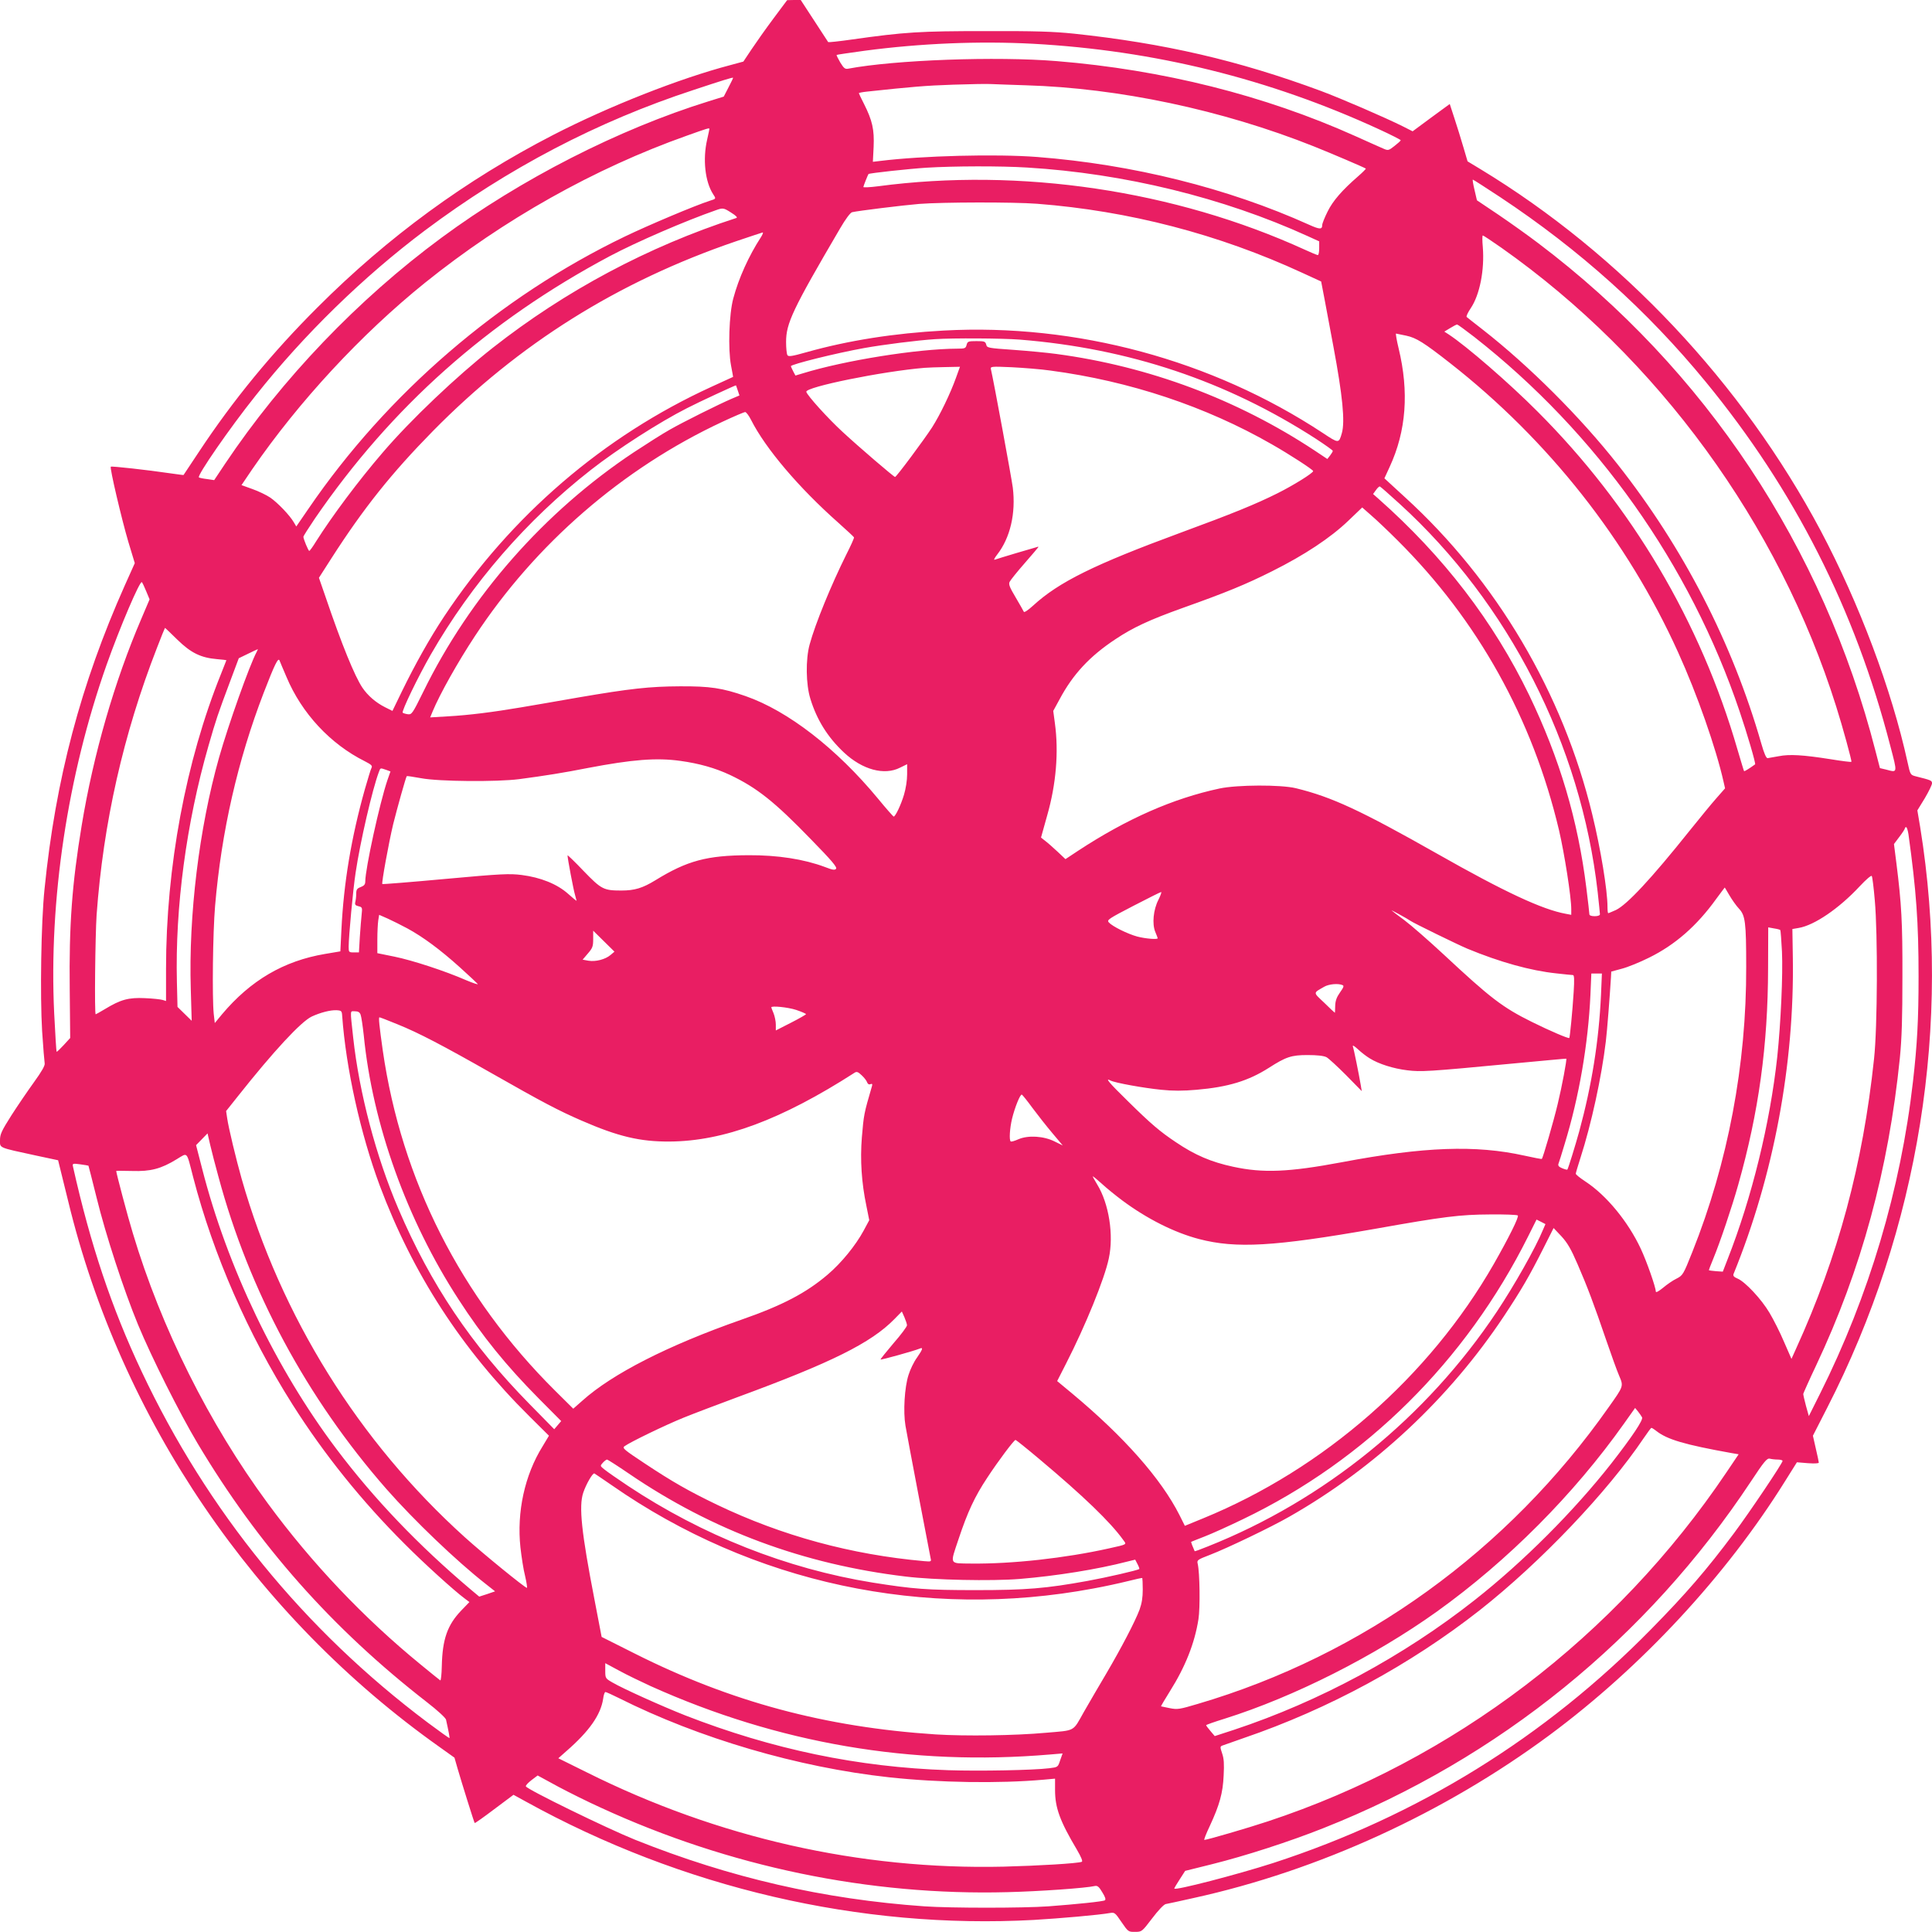
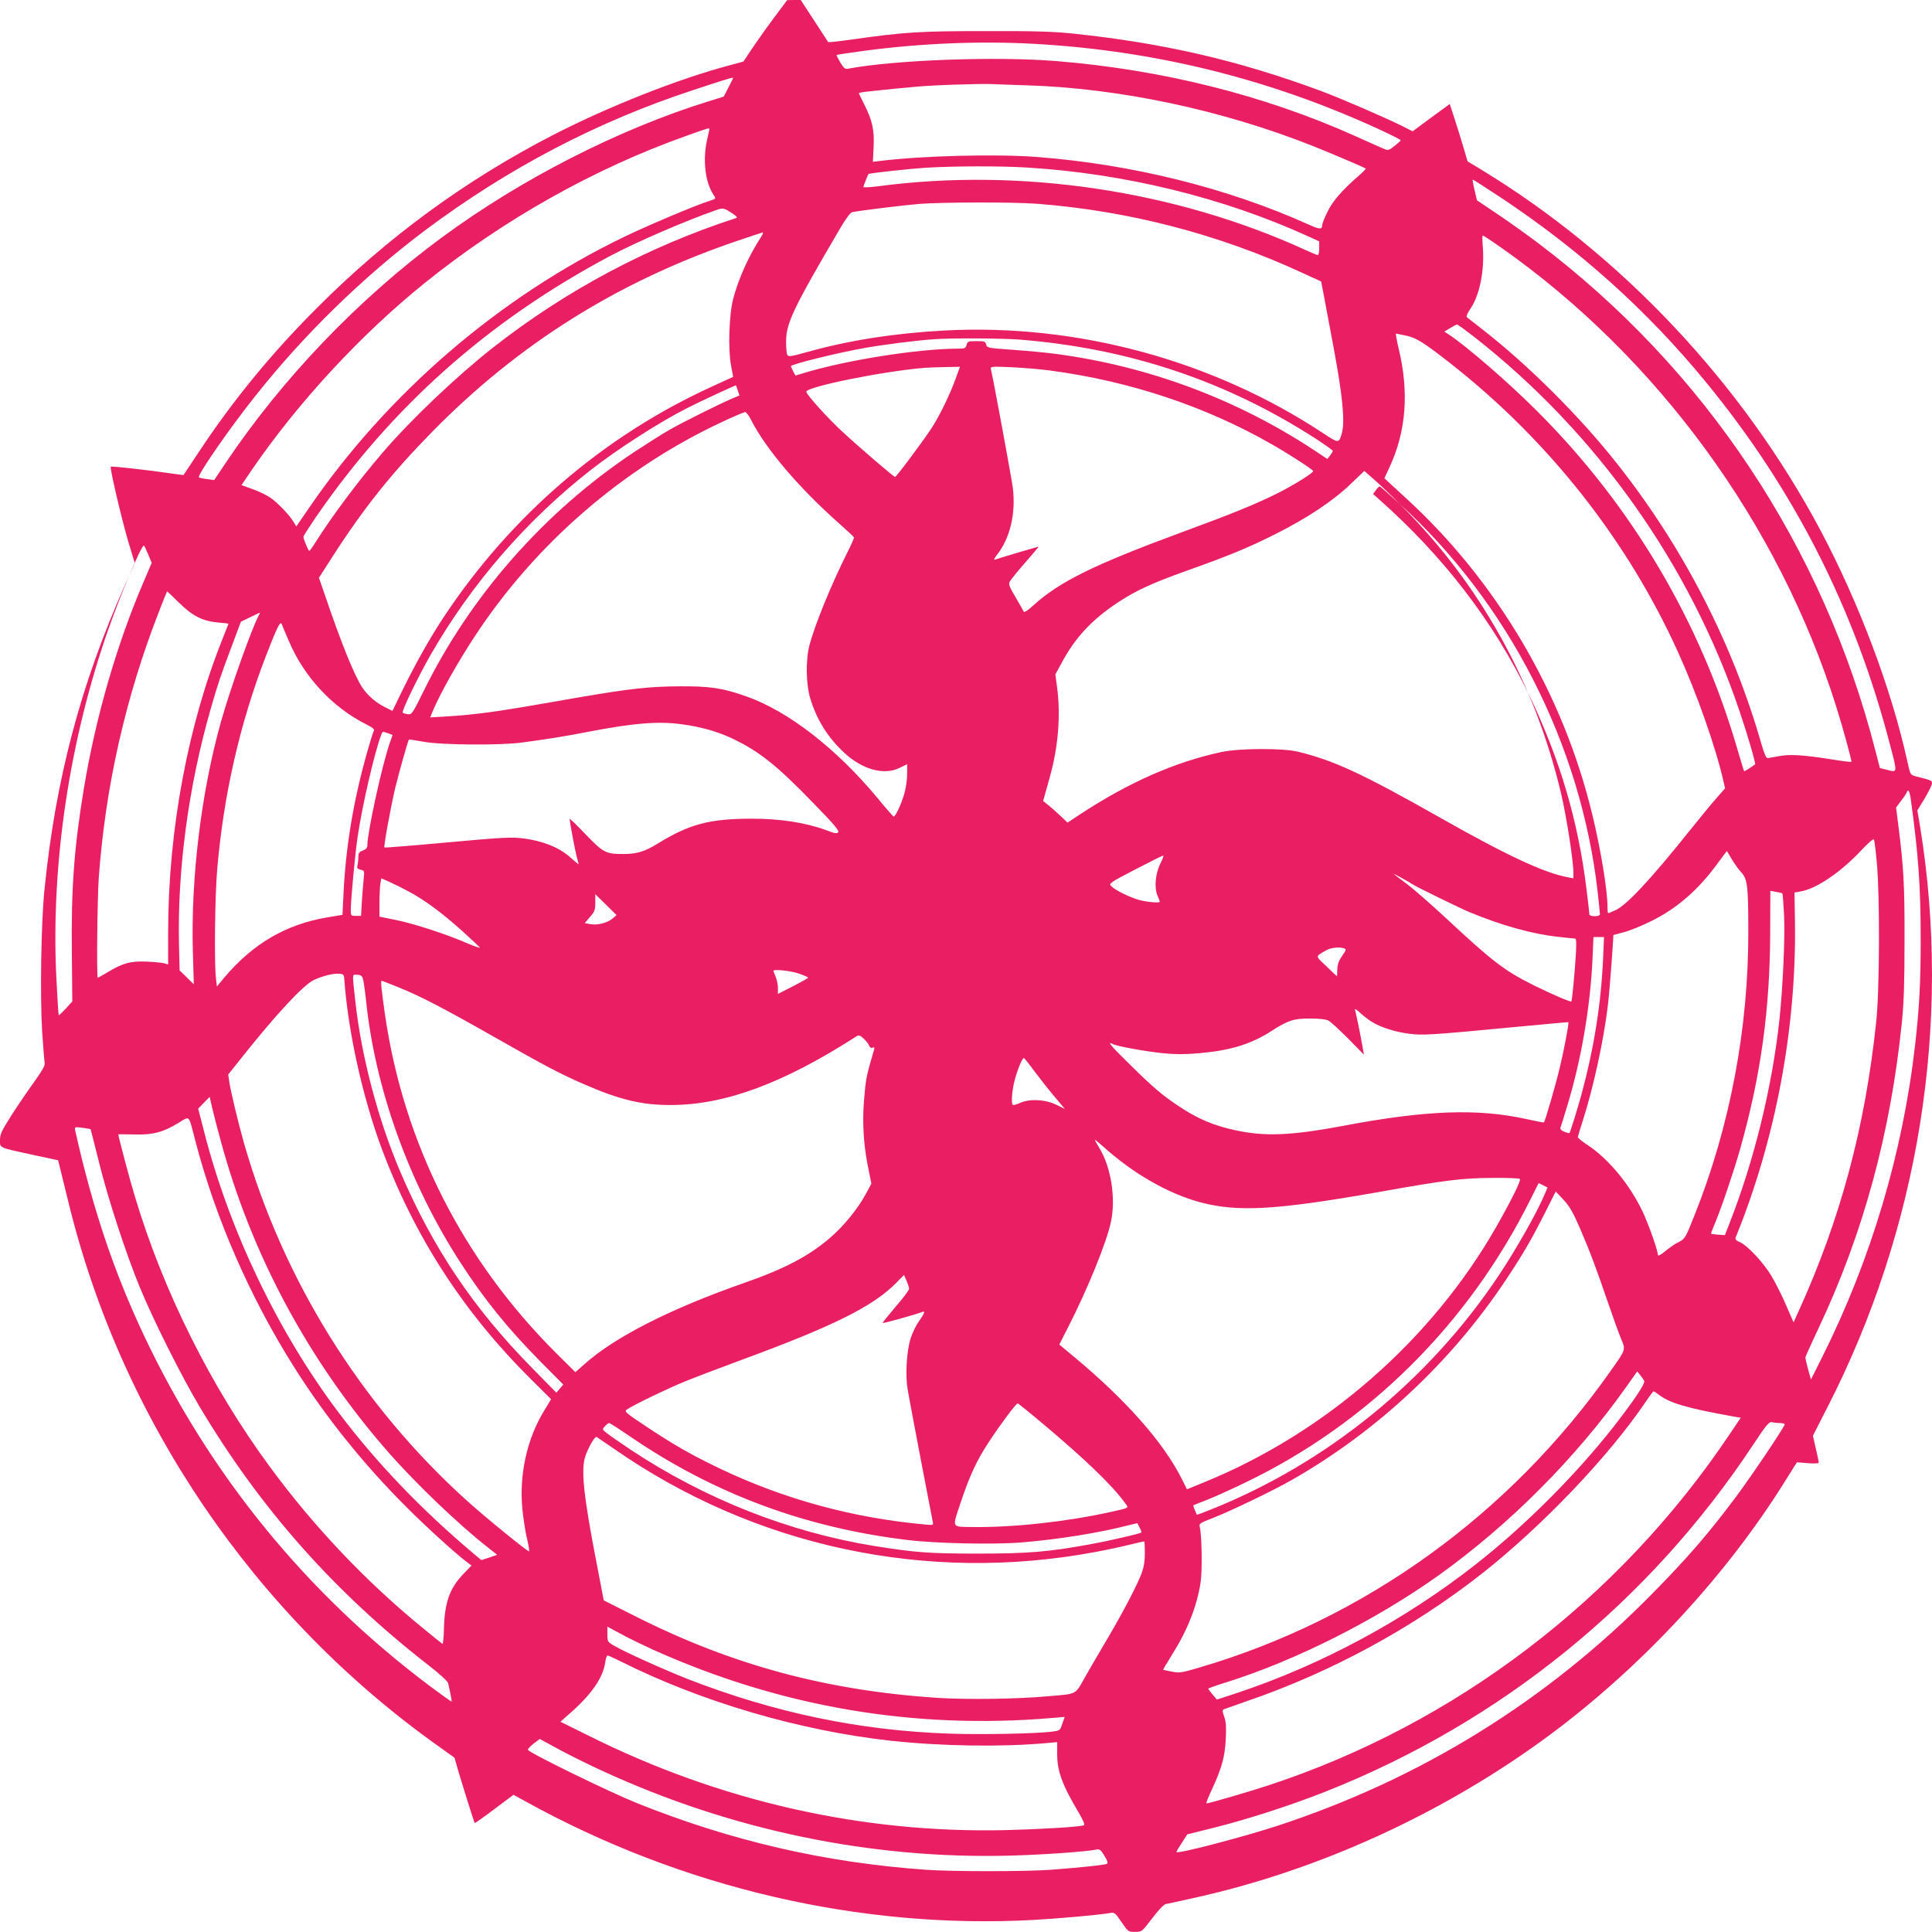
<svg xmlns="http://www.w3.org/2000/svg" version="1.0" width="1280pt" height="1280pt" viewBox="0 0 1280 1280" preserveAspectRatio="xMidYMid meet">
  <g transform="translate(0,1280) scale(0.1,-0.1)" fill="#e91e63" stroke="none">
-     <path d="M5124 12677 c-50 -67 -115 -159 -145 -204 l-54 -81 -85 -23 c-339 -89 -806 -273 -1175 -463 -580 -299 -1095 -676 -1560 -1141 -303 -302 -560 -615 -788 -960 -54 -82 -100 -151 -101 -152 -1 -1 -43 5 -94 12 -142 21 -383 48 -388 43 -8 -8 72 -348 116 -497 l43 -142 -66 -147 c-292 -655 -459 -1285 -532 -2012 -23 -221 -30 -705 -16 -941 7 -107 15 -203 17 -214 3 -14 -19 -53 -71 -125 -42 -58 -110 -158 -151 -222 -64 -101 -74 -123 -74 -162 0 -53 -14 -47 235 -101 l150 -32 12 -49 c7 -27 31 -125 54 -219 350 -1449 1235 -2751 2462 -3620 l98 -70 20 -70 c28 -96 110 -359 114 -363 2 -2 60 39 130 92 l127 95 82 -45 c1035 -572 2215 -847 3366 -784 171 10 434 33 505 46 29 5 34 1 75 -60 44 -64 46 -66 90 -65 45 0 45 0 113 89 40 53 77 92 90 95 12 2 95 20 184 40 829 182 1662 563 2361 1081 609 452 1167 1053 1558 1680 l79 126 73 -6 c43 -3 72 -2 72 4 0 5 -9 47 -20 94 l-19 84 94 184 c609 1187 827 2547 617 3846 l-19 113 49 80 c26 44 48 89 48 99 0 19 -5 21 -109 47 -34 9 -35 11 -53 93 -105 481 -321 1054 -576 1535 -519 976 -1323 1830 -2253 2394 l-86 52 -28 95 c-15 52 -42 138 -59 190 l-31 95 -123 -90 -123 -91 -67 34 c-119 59 -403 182 -542 234 -546 202 -1035 315 -1635 379 -136 14 -254 18 -585 17 -435 0 -535 -6 -888 -56 -83 -12 -153 -19 -155 -17 -1 2 -43 66 -92 141 l-90 138 -45 0 -45 -1 -91 -122z m1721 -167 c803 -44 1564 -232 2288 -565 81 -37 147 -71 147 -74 0 -4 -19 -21 -41 -38 -39 -31 -43 -31 -73 -18 -17 7 -101 45 -186 83 -603 271 -1279 440 -1978 497 -401 33 -1075 8 -1382 -50 -21 -4 -29 2 -53 41 -15 26 -26 48 -24 50 1 2 86 14 187 28 370 49 755 65 1115 46z m-2018 -288 l-32 -62 -100 -31 c-596 -185 -1243 -515 -1770 -904 -552 -407 -1057 -935 -1434 -1498 l-72 -108 -47 7 c-26 3 -50 8 -54 11 -16 9 206 330 374 540 323 408 717 791 1123 1096 550 412 1144 723 1780 931 193 64 258 84 262 81 1 -1 -12 -29 -30 -63z m1968 13 c616 -18 1303 -163 1910 -405 115 -46 333 -139 344 -147 2 -1 -20 -24 -50 -50 -107 -93 -168 -163 -203 -234 -20 -40 -36 -80 -36 -90 0 -30 -16 -30 -87 2 -539 243 -1169 400 -1802 449 -273 21 -762 8 -1037 -26 l-51 -6 5 99 c5 114 -8 174 -64 285 -19 37 -34 69 -34 71 0 2 24 7 53 10 299 32 390 40 572 46 116 4 230 6 255 4 25 -1 126 -5 225 -8z m-2095 -289 c0 -3 -7 -35 -15 -71 -30 -130 -14 -279 40 -362 20 -30 20 -30 -22 -43 -97 -31 -405 -161 -561 -236 -834 -401 -1576 -1040 -2098 -1804 l-81 -118 -16 27 c-27 47 -107 130 -156 164 -25 17 -79 43 -119 57 l-72 26 71 105 c308 448 722 895 1144 1235 522 420 1123 758 1735 975 137 49 150 53 150 45z m2105 -256 c644 -39 1301 -200 1858 -454 l77 -35 0 -46 c0 -25 -4 -45 -9 -45 -5 0 -44 16 -87 36 -861 393 -1885 545 -2826 420 -54 -7 -98 -9 -98 -5 0 6 30 81 34 86 5 6 273 35 385 42 179 11 490 12 666 1z m3134 -196 c525 -348 975 -752 1362 -1224 588 -716 989 -1508 1222 -2409 49 -187 50 -180 -26 -160 l-42 10 -29 112 c-346 1352 -1128 2530 -2235 3366 -67 51 -185 135 -263 188 l-143 96 -16 69 c-9 37 -14 68 -11 68 3 0 84 -52 181 -116z m-3068 -44 c608 -47 1202 -201 1758 -458 l124 -57 23 -120 c12 -66 38 -205 58 -310 61 -326 78 -498 56 -575 -20 -69 -20 -69 -127 2 -733 483 -1633 726 -2511 678 -328 -18 -629 -65 -907 -143 -99 -28 -121 -31 -128 -20 -5 7 -9 47 -9 87 0 124 42 214 358 753 36 62 67 103 79 107 36 9 337 46 445 55 154 12 625 13 781 1z m-2025 -60 c29 -18 42 -31 33 -34 -584 -189 -1133 -482 -1614 -860 -239 -188 -546 -479 -731 -696 -160 -186 -333 -418 -440 -587 -21 -35 -42 -63 -45 -63 -6 0 -39 79 -39 94 0 4 34 58 76 120 508 741 1147 1309 1954 1739 179 95 501 234 705 305 45 16 50 15 101 -18z m195 -162 c-80 -123 -147 -271 -183 -406 -28 -104 -35 -336 -15 -442 8 -41 14 -76 14 -77 -1 0 -65 -30 -142 -65 -716 -327 -1329 -854 -1773 -1523 -96 -145 -191 -315 -278 -493 l-64 -132 -50 25 c-61 31 -113 76 -149 129 -51 76 -137 286 -244 601 l-44 127 82 128 c215 335 399 565 673 844 570 579 1225 990 2007 1257 94 32 174 58 178 59 5 0 -1 -15 -12 -32z m4907 -70 c1036 -730 1836 -1826 2217 -3038 43 -135 105 -363 101 -367 -2 -3 -64 5 -138 17 -184 29 -272 34 -343 20 -33 -6 -66 -12 -74 -13 -9 -1 -23 30 -42 97 -191 665 -515 1296 -953 1851 -245 311 -583 649 -891 890 -55 43 -104 81 -108 85 -4 4 8 30 27 58 60 89 92 254 80 405 -4 42 -4 77 0 77 4 0 60 -37 124 -82z m-181 -590 c812 -636 1431 -1509 1759 -2483 48 -141 108 -345 102 -349 -41 -30 -70 -47 -73 -45 -2 2 -21 67 -44 144 -244 844 -700 1615 -1326 2240 -186 187 -469 432 -588 510 l-28 18 38 23 c21 13 42 24 47 24 4 0 55 -37 113 -82z m-450 8 c66 -14 117 -46 288 -180 653 -511 1177 -1175 1513 -1918 126 -277 251 -635 301 -857 l10 -44 -58 -66 c-32 -36 -112 -134 -178 -216 -254 -318 -413 -488 -487 -524 -25 -11 -48 -21 -51 -21 -3 0 -5 19 -5 43 0 108 -45 383 -101 612 -194 803 -634 1548 -1241 2101 l-136 125 35 76 c110 238 129 497 59 786 -13 53 -20 97 -17 97 3 -1 34 -7 68 -14z m-2561 -26 c723 -58 1369 -274 1962 -657 61 -40 112 -76 112 -80 0 -5 -8 -18 -18 -31 l-18 -23 -84 56 c-513 339 -1098 558 -1712 640 -58 8 -185 20 -282 27 -171 12 -177 13 -182 35 -6 21 -12 23 -65 23 -54 0 -59 -2 -65 -25 -6 -23 -11 -25 -63 -25 -262 -1 -742 -77 -1024 -164 l-47 -14 -15 28 c-8 16 -15 31 -15 34 0 12 296 86 485 120 129 23 349 51 470 59 120 8 443 6 561 -3z m-422 -252 c-38 -106 -105 -245 -159 -330 -52 -80 -236 -328 -245 -328 -8 0 -239 198 -347 298 -98 90 -235 242 -241 266 -7 32 505 136 783 159 22 2 84 4 137 5 l98 2 -26 -72z m625 47 c527 -70 1030 -238 1466 -488 113 -64 275 -169 275 -178 0 -13 -130 -94 -236 -147 -144 -72 -296 -134 -644 -262 -570 -210 -805 -326 -975 -482 -34 -31 -60 -48 -62 -41 -3 7 -27 49 -54 95 -40 67 -48 87 -40 103 5 11 50 67 100 124 50 57 91 106 91 107 0 2 -6 2 -12 -1 -7 -2 -69 -20 -137 -40 -68 -20 -131 -40 -140 -43 -9 -4 -3 10 15 33 87 111 125 274 104 445 -9 67 -126 703 -145 784 -4 18 2 19 138 13 78 -4 193 -13 256 -22z m-2071 -132 l11 -33 -52 -22 c-84 -36 -321 -154 -410 -205 -45 -25 -152 -93 -237 -149 -593 -394 -1086 -954 -1396 -1588 -71 -144 -76 -151 -102 -148 -15 2 -30 7 -34 10 -9 9 101 237 187 387 270 469 633 888 1060 1222 175 137 455 317 637 409 79 41 322 153 324 151 1 -1 6 -17 12 -34z m88 -195 c96 -190 317 -450 579 -682 55 -49 101 -92 103 -96 2 -4 -22 -57 -52 -116 -98 -197 -205 -457 -242 -594 -27 -98 -25 -264 5 -360 43 -140 115 -255 223 -356 122 -114 267 -153 371 -100 l47 23 0 -67 c0 -41 -9 -96 -21 -136 -20 -67 -57 -144 -68 -144 -3 0 -51 54 -105 120 -274 331 -595 580 -876 678 -155 54 -236 66 -435 65 -202 -1 -329 -15 -674 -74 -130 -23 -299 -52 -376 -65 -189 -32 -346 -52 -488 -60 l-117 -7 16 39 c48 116 168 329 280 499 402 612 979 1112 1639 1420 77 36 145 65 152 65 7 0 25 -24 39 -52z m4297 -556 c723 -659 1201 -1595 1312 -2572 8 -74 15 -141 15 -147 0 -8 -14 -13 -35 -13 -22 0 -35 5 -35 13 0 7 -9 86 -20 174 -56 451 -177 858 -379 1278 -236 487 -566 918 -1000 1302 l-34 30 19 26 c10 15 22 25 26 24 4 -1 63 -53 131 -115z m-14 -242 c531 -528 895 -1181 1070 -1921 36 -155 81 -441 81 -522 l0 -38 -37 7 c-154 28 -404 144 -848 396 -512 290 -702 378 -940 436 -100 24 -387 23 -505 -2 -309 -66 -615 -201 -938 -413 l-83 -55 -52 49 c-29 27 -65 59 -81 71 l-29 23 41 147 c59 206 77 420 51 610 l-11 82 42 77 c88 165 199 285 370 398 117 78 225 128 445 207 287 102 421 157 594 244 214 107 386 221 503 333 l93 89 59 -52 c33 -28 112 -103 175 -166z m-8290 -338 l22 -53 -54 -127 c-179 -417 -318 -899 -396 -1372 -64 -388 -84 -658 -79 -1086 l3 -321 -43 -47 c-24 -26 -45 -46 -47 -44 -2 2 -9 116 -16 254 -36 751 88 1575 347 2309 89 251 222 562 234 548 4 -4 17 -32 29 -61z m206 -320 c90 -88 156 -120 263 -129 34 -3 62 -6 62 -7 0 -1 -16 -41 -35 -89 -234 -579 -365 -1281 -365 -1956 l0 -213 -22 7 c-13 4 -66 10 -118 12 -108 5 -160 -9 -264 -72 -32 -19 -60 -35 -62 -35 -9 0 -3 521 6 658 44 608 177 1198 400 1770 28 73 52 132 53 132 2 0 38 -35 82 -78z m525 -82 c-47 -88 -187 -481 -249 -700 -132 -468 -202 -1044 -187 -1534 l6 -209 -47 46 -47 46 -4 166 c-12 494 62 1051 209 1563 53 184 60 204 146 434 l55 147 62 30 c33 16 62 30 64 30 1 1 -2 -8 -8 -19z m198 -165 c101 -241 291 -445 520 -559 43 -22 51 -30 43 -44 -5 -9 -24 -73 -44 -142 -90 -320 -140 -621 -155 -929 l-7 -144 -101 -17 c-274 -46 -494 -175 -684 -401 l-47 -57 -7 61 c-11 110 -6 539 9 715 42 493 150 965 322 1412 73 189 96 236 105 214 4 -11 25 -60 46 -109z m2609 -556 c124 -17 231 -47 329 -93 179 -85 295 -177 537 -427 136 -139 175 -185 166 -195 -8 -10 -23 -8 -74 12 -139 52 -313 79 -505 78 -276 -1 -407 -36 -618 -166 -85 -52 -137 -68 -226 -68 -117 0 -132 8 -250 130 -58 61 -106 107 -106 103 0 -20 40 -232 50 -263 5 -19 10 -36 10 -38 0 -2 -26 19 -57 47 -72 64 -181 108 -307 124 -80 10 -133 8 -504 -26 -228 -21 -416 -36 -419 -34 -6 7 42 271 72 397 26 104 84 312 90 318 1 2 45 -5 96 -14 115 -22 502 -25 649 -6 173 23 293 42 455 74 294 56 454 69 612 47z m-1950 -59 l30 -11 -20 -57 c-52 -153 -147 -589 -147 -672 0 -19 -7 -28 -30 -37 -25 -9 -30 -17 -30 -45 0 -18 -3 -43 -6 -54 -4 -17 0 -23 21 -28 25 -6 26 -9 21 -54 -3 -26 -8 -93 -12 -149 l-6 -103 -34 0 c-33 0 -34 2 -34 38 0 67 29 380 46 490 30 203 111 553 154 667 11 29 8 28 47 15z m10087 -427 c52 -375 67 -585 67 -941 0 -287 -9 -451 -37 -697 -81 -713 -292 -1422 -616 -2069 l-74 -148 -19 68 c-10 37 -18 73 -18 79 1 5 39 91 86 190 299 634 479 1297 554 2035 13 132 17 266 17 540 1 359 -6 482 -40 752 l-16 126 36 48 c20 26 36 51 36 55 0 5 4 9 9 9 4 0 11 -21 15 -47z m-223 -438 c20 -221 18 -842 -5 -1050 -74 -700 -238 -1309 -516 -1919 l-31 -69 -49 112 c-26 62 -70 149 -97 194 -54 91 -161 205 -211 226 -24 10 -31 18 -27 30 266 653 404 1390 393 2096 l-3 190 41 7 c104 17 268 129 404 275 44 47 78 76 81 69 4 -6 13 -78 20 -161z m-963 33 c17 -29 45 -69 63 -88 42 -45 48 -89 48 -385 2 -649 -121 -1299 -357 -1890 -60 -151 -63 -155 -106 -177 -23 -11 -62 -38 -88 -60 -31 -25 -48 -34 -48 -24 0 27 -60 199 -100 284 -84 179 -227 353 -366 444 -35 23 -64 46 -64 52 0 5 14 52 31 105 72 223 140 536 168 771 9 73 26 296 34 424 l2 39 70 19 c39 10 120 43 180 73 173 85 317 211 445 389 30 41 56 75 57 76 0 0 15 -24 31 -52z m-3783 -29 c-34 -66 -43 -160 -21 -213 9 -21 16 -40 16 -42 0 -10 -81 -3 -135 11 -63 17 -165 67 -189 94 -14 16 -2 24 162 109 97 50 180 92 185 92 4 0 -4 -23 -18 -51z m1670 -140 c19 -14 312 -157 376 -184 215 -89 419 -146 591 -164 54 -6 102 -11 109 -11 9 0 10 -29 5 -112 -8 -129 -25 -300 -29 -305 -6 -5 -128 47 -247 106 -196 97 -275 158 -585 447 -99 92 -216 194 -260 227 -44 32 -82 62 -85 65 -6 6 109 -57 125 -69z m-6646 -50 c103 -56 217 -140 348 -258 61 -55 114 -105 118 -110 3 -6 -31 6 -77 25 -139 61 -357 132 -475 156 l-113 23 0 90 c0 49 3 107 6 127 l6 37 57 -25 c31 -14 89 -43 130 -65z m9096 -11 c2 -2 7 -66 11 -143 7 -150 -8 -476 -31 -695 -48 -442 -168 -933 -330 -1345 l-31 -80 -45 3 c-24 2 -45 5 -47 6 -1 2 12 36 29 77 44 106 124 343 165 489 136 481 197 922 198 1436 l1 270 38 -7 c21 -3 40 -8 42 -11z m-7750 -165 c-34 -29 -98 -46 -146 -38 l-39 7 35 41 c31 36 35 47 35 96 l0 55 70 -69 71 -70 -26 -22z m6562 -265 c-14 -304 -61 -598 -144 -903 -26 -94 -73 -247 -79 -254 -2 -2 -17 2 -34 9 -22 9 -29 17 -25 29 4 9 22 68 41 131 96 313 156 663 171 989 l6 141 35 0 35 0 -6 -142z m-1714 66 c13 -4 10 -14 -15 -49 -22 -31 -31 -55 -32 -89 0 -25 -2 -46 -2 -46 -1 0 -33 29 -70 66 -76 72 -76 63 0 107 30 17 90 23 119 11z m-3618 -165 c36 -12 65 -25 65 -28 0 -3 -45 -29 -100 -57 l-100 -51 0 39 c0 21 -7 55 -15 75 -8 19 -15 37 -15 39 0 12 110 1 165 -17z m-3008 -39 c25 -347 121 -781 249 -1125 219 -584 542 -1083 992 -1529 l129 -128 -42 -70 c-119 -191 -172 -435 -147 -670 7 -62 20 -148 31 -190 10 -43 15 -78 12 -78 -13 0 -289 225 -411 335 -703 634 -1219 1463 -1479 2375 -36 127 -87 338 -96 402 l-7 47 78 98 c237 299 418 494 489 528 58 27 125 44 165 42 32 -2 35 -5 37 -37z m122 8 c5 -13 14 -74 21 -137 58 -588 285 -1222 628 -1750 157 -243 315 -438 531 -656 l149 -150 -23 -27 -23 -27 -164 167 c-387 394 -654 792 -868 1292 -149 348 -260 770 -300 1135 -21 194 -22 175 11 175 21 0 32 -6 38 -22z m244 -64 c139 -56 298 -139 627 -326 339 -193 441 -246 590 -311 245 -107 390 -141 585 -140 360 2 743 145 1227 456 14 9 23 6 48 -18 16 -15 32 -36 35 -46 4 -11 12 -16 22 -12 11 5 14 1 10 -13 -54 -185 -54 -188 -67 -340 -12 -149 -2 -301 30 -453 l19 -95 -37 -69 c-53 -98 -148 -215 -239 -292 -142 -121 -300 -204 -573 -299 -485 -170 -854 -358 -1053 -537 l-59 -52 -120 119 c-625 620 -1018 1396 -1142 2254 -23 164 -29 220 -22 220 4 0 58 -21 119 -46z m6442 -226 c59 -37 157 -68 249 -79 90 -11 134 -9 701 45 193 18 351 33 352 32 5 -4 -29 -186 -57 -301 -26 -110 -97 -355 -105 -363 -2 -2 -54 8 -117 22 -321 71 -663 59 -1208 -44 -352 -66 -522 -73 -720 -30 -145 31 -253 77 -380 163 -105 70 -166 122 -317 271 -126 123 -156 159 -115 137 29 -15 216 -49 335 -61 77 -8 145 -8 235 0 209 18 343 59 478 145 114 73 149 85 257 85 65 0 107 -5 125 -14 15 -8 73 -62 130 -119 l104 -106 -7 42 c-12 70 -45 235 -52 254 -3 11 10 3 33 -18 21 -20 57 -48 79 -61z m-2235 -328 c35 -47 94 -122 132 -167 l69 -82 -53 26 c-73 37 -177 43 -241 15 -25 -11 -48 -18 -51 -14 -11 10 -6 86 9 150 18 74 54 164 65 160 4 -2 36 -41 70 -88z m-5393 -455 c204 -759 585 -1467 1113 -2070 182 -207 466 -479 658 -629 l62 -49 -52 -18 -53 -17 -55 46 c-347 293 -641 600 -891 932 -402 534 -723 1205 -890 1858 l-40 155 38 39 38 39 18 -78 c10 -43 34 -136 54 -208z m-167 -5 c134 -515 363 -1039 658 -1505 209 -330 460 -642 743 -924 125 -126 328 -310 397 -361 l32 -24 -54 -56 c-92 -96 -125 -190 -129 -369 -1 -54 -6 -97 -10 -94 -5 3 -63 50 -130 105 -377 308 -723 673 -1013 1068 -389 528 -706 1162 -894 1790 -33 107 -110 398 -110 412 0 2 47 1 105 0 122 -4 192 14 296 78 75 45 63 57 109 -120z m-694 77 c1 -1 25 -96 54 -212 60 -245 180 -612 274 -840 91 -220 275 -586 394 -786 403 -676 892 -1228 1520 -1716 71 -55 124 -104 127 -116 17 -76 25 -120 23 -122 -2 -2 -67 45 -145 103 -819 615 -1459 1401 -1894 2324 -200 424 -339 840 -455 1357 -5 23 -4 24 48 17 29 -4 53 -8 54 -9z m6849 -230 c164 -122 345 -213 509 -256 246 -64 496 -50 1168 68 454 81 561 94 760 95 97 1 180 -2 184 -7 9 -9 -61 -149 -159 -321 -428 -747 -1127 -1358 -1925 -1685 l-122 -50 -36 72 c-122 241 -367 518 -710 804 l-100 83 60 118 c127 248 254 560 282 694 34 156 1 364 -77 491 -16 26 -29 50 -29 53 0 3 26 -18 58 -47 31 -29 93 -79 137 -112z m2788 -194 c-49 -120 -192 -372 -306 -543 -466 -700 -1145 -1250 -1916 -1556 -47 -19 -85 -33 -86 -31 -12 26 -25 60 -23 62 2 1 41 17 88 35 47 18 162 70 255 115 814 391 1477 1048 1889 1873 l56 112 30 -15 29 -15 -16 -37z m229 -229 c65 -150 107 -261 190 -504 33 -96 71 -202 85 -234 30 -71 31 -68 -69 -209 -668 -951 -1628 -1644 -2723 -1966 -121 -36 -134 -38 -185 -28 -30 6 -56 12 -58 12 -1 1 25 46 59 100 102 162 164 318 189 477 12 75 9 310 -5 368 -6 24 -1 27 82 59 112 43 406 184 526 253 567 323 1060 785 1421 1328 117 177 166 261 261 449 l68 135 52 -55 c40 -44 63 -83 107 -185z m-4443 -404 c1 -8 -39 -62 -89 -119 -49 -58 -88 -106 -86 -108 4 -4 222 57 259 72 25 11 21 -4 -18 -60 -20 -27 -45 -79 -56 -115 -26 -81 -36 -242 -20 -336 13 -78 160 -847 167 -880 5 -20 2 -21 -43 -17 -484 43 -942 168 -1371 373 -189 91 -296 152 -480 274 -136 90 -151 102 -135 114 38 28 274 142 393 190 69 28 231 89 360 137 620 228 881 358 1035 515 l50 51 17 -38 c9 -21 17 -45 17 -53z m4870 -610 c10 -16 -66 -129 -203 -305 -249 -317 -582 -651 -906 -906 -472 -372 -1029 -672 -1593 -859 l-129 -42 -28 33 c-16 19 -29 36 -29 39 0 3 54 22 122 43 461 145 993 414 1407 710 470 337 907 776 1240 1246 l73 103 19 -23 c10 -13 23 -31 27 -39z m94 -90 c72 -57 187 -91 499 -147 l47 -8 -81 -120 c-732 -1087 -1809 -1906 -3038 -2312 -129 -43 -404 -123 -421 -123 -4 0 12 42 36 92 65 140 87 219 92 335 4 76 2 112 -10 146 -14 42 -14 46 1 52 10 4 73 26 142 50 562 192 1104 486 1565 848 402 317 844 781 1085 1139 25 37 48 68 51 68 4 0 18 -9 32 -20z m-4088 -186 c292 -245 472 -418 557 -537 23 -31 29 -28 -97 -56 -288 -64 -639 -103 -910 -100 -149 2 -142 -11 -84 163 60 180 107 281 190 406 72 110 177 250 187 250 4 0 75 -57 157 -126z m4893 -4 c17 0 32 -4 32 -9 0 -15 -219 -341 -322 -479 -182 -244 -320 -403 -548 -635 -703 -717 -1545 -1238 -2505 -1550 -236 -76 -655 -185 -655 -169 0 3 16 31 36 61 l36 56 177 44 c221 55 515 150 741 240 1161 460 2142 1256 2831 2297 87 132 106 154 124 150 11 -3 35 -6 53 -6z m-7610 -94 c552 -376 1155 -600 1832 -681 187 -23 570 -31 755 -16 243 20 517 64 713 115 l53 13 15 -29 c9 -17 14 -31 12 -33 -8 -8 -216 -56 -343 -79 -275 -50 -407 -61 -740 -61 -324 0 -413 7 -684 50 -569 92 -1127 313 -1621 641 -69 46 -138 94 -155 108 -30 24 -30 24 -11 45 11 12 23 21 28 21 4 0 70 -42 146 -94z m-115 -76 c931 -649 2073 -894 3192 -684 72 13 173 35 225 48 52 13 96 23 98 21 1 -1 3 -36 3 -76 0 -53 -6 -91 -21 -133 -30 -80 -121 -254 -219 -421 -46 -77 -113 -193 -150 -257 -75 -133 -53 -121 -251 -138 -207 -19 -536 -23 -730 -11 -732 48 -1359 216 -1995 536 l-219 110 -47 245 c-87 449 -105 620 -75 710 19 57 63 133 74 128 4 -2 55 -37 115 -78z m258 -1331 c845 -380 1728 -531 2646 -453 l83 7 -16 -45 c-15 -46 -15 -46 -72 -53 -104 -13 -460 -20 -670 -13 -598 20 -1164 138 -1742 363 -152 60 -415 178 -484 219 -45 26 -46 28 -46 77 l0 50 93 -50 c51 -28 145 -73 208 -102z m-211 -79 c532 -267 1186 -459 1790 -525 332 -36 729 -42 1023 -16 l77 7 0 -76 c0 -117 32 -205 145 -395 29 -50 40 -77 32 -80 -31 -11 -286 -26 -517 -32 -952 -22 -1894 191 -2763 625 l-188 93 53 47 c152 132 228 241 244 347 3 25 10 45 15 45 5 0 45 -18 89 -40z m-120 -726 c851 -392 1778 -584 2695 -560 210 5 521 27 580 41 16 3 27 -6 48 -42 19 -30 25 -48 17 -53 -12 -8 -188 -26 -375 -40 -171 -12 -643 -12 -820 0 -669 47 -1287 189 -1917 441 -184 74 -719 335 -724 354 -2 6 15 24 37 41 l41 31 136 -74 c75 -40 202 -103 282 -139z" />
+     <path d="M5124 12677 c-50 -67 -115 -159 -145 -204 l-54 -81 -85 -23 c-339 -89 -806 -273 -1175 -463 -580 -299 -1095 -676 -1560 -1141 -303 -302 -560 -615 -788 -960 -54 -82 -100 -151 -101 -152 -1 -1 -43 5 -94 12 -142 21 -383 48 -388 43 -8 -8 72 -348 116 -497 l43 -142 -66 -147 c-292 -655 -459 -1285 -532 -2012 -23 -221 -30 -705 -16 -941 7 -107 15 -203 17 -214 3 -14 -19 -53 -71 -125 -42 -58 -110 -158 -151 -222 -64 -101 -74 -123 -74 -162 0 -53 -14 -47 235 -101 l150 -32 12 -49 c7 -27 31 -125 54 -219 350 -1449 1235 -2751 2462 -3620 l98 -70 20 -70 c28 -96 110 -359 114 -363 2 -2 60 39 130 92 l127 95 82 -45 c1035 -572 2215 -847 3366 -784 171 10 434 33 505 46 29 5 34 1 75 -60 44 -64 46 -66 90 -65 45 0 45 0 113 89 40 53 77 92 90 95 12 2 95 20 184 40 829 182 1662 563 2361 1081 609 452 1167 1053 1558 1680 l79 126 73 -6 c43 -3 72 -2 72 4 0 5 -9 47 -20 94 l-19 84 94 184 c609 1187 827 2547 617 3846 l-19 113 49 80 c26 44 48 89 48 99 0 19 -5 21 -109 47 -34 9 -35 11 -53 93 -105 481 -321 1054 -576 1535 -519 976 -1323 1830 -2253 2394 l-86 52 -28 95 c-15 52 -42 138 -59 190 l-31 95 -123 -90 -123 -91 -67 34 c-119 59 -403 182 -542 234 -546 202 -1035 315 -1635 379 -136 14 -254 18 -585 17 -435 0 -535 -6 -888 -56 -83 -12 -153 -19 -155 -17 -1 2 -43 66 -92 141 l-90 138 -45 0 -45 -1 -91 -122z m1721 -167 c803 -44 1564 -232 2288 -565 81 -37 147 -71 147 -74 0 -4 -19 -21 -41 -38 -39 -31 -43 -31 -73 -18 -17 7 -101 45 -186 83 -603 271 -1279 440 -1978 497 -401 33 -1075 8 -1382 -50 -21 -4 -29 2 -53 41 -15 26 -26 48 -24 50 1 2 86 14 187 28 370 49 755 65 1115 46z m-2018 -288 l-32 -62 -100 -31 c-596 -185 -1243 -515 -1770 -904 -552 -407 -1057 -935 -1434 -1498 l-72 -108 -47 7 c-26 3 -50 8 -54 11 -16 9 206 330 374 540 323 408 717 791 1123 1096 550 412 1144 723 1780 931 193 64 258 84 262 81 1 -1 -12 -29 -30 -63z m1968 13 c616 -18 1303 -163 1910 -405 115 -46 333 -139 344 -147 2 -1 -20 -24 -50 -50 -107 -93 -168 -163 -203 -234 -20 -40 -36 -80 -36 -90 0 -30 -16 -30 -87 2 -539 243 -1169 400 -1802 449 -273 21 -762 8 -1037 -26 l-51 -6 5 99 c5 114 -8 174 -64 285 -19 37 -34 69 -34 71 0 2 24 7 53 10 299 32 390 40 572 46 116 4 230 6 255 4 25 -1 126 -5 225 -8z m-2095 -289 c0 -3 -7 -35 -15 -71 -30 -130 -14 -279 40 -362 20 -30 20 -30 -22 -43 -97 -31 -405 -161 -561 -236 -834 -401 -1576 -1040 -2098 -1804 l-81 -118 -16 27 c-27 47 -107 130 -156 164 -25 17 -79 43 -119 57 l-72 26 71 105 c308 448 722 895 1144 1235 522 420 1123 758 1735 975 137 49 150 53 150 45z m2105 -256 c644 -39 1301 -200 1858 -454 l77 -35 0 -46 c0 -25 -4 -45 -9 -45 -5 0 -44 16 -87 36 -861 393 -1885 545 -2826 420 -54 -7 -98 -9 -98 -5 0 6 30 81 34 86 5 6 273 35 385 42 179 11 490 12 666 1z m3134 -196 c525 -348 975 -752 1362 -1224 588 -716 989 -1508 1222 -2409 49 -187 50 -180 -26 -160 l-42 10 -29 112 c-346 1352 -1128 2530 -2235 3366 -67 51 -185 135 -263 188 l-143 96 -16 69 c-9 37 -14 68 -11 68 3 0 84 -52 181 -116z m-3068 -44 c608 -47 1202 -201 1758 -458 l124 -57 23 -120 c12 -66 38 -205 58 -310 61 -326 78 -498 56 -575 -20 -69 -20 -69 -127 2 -733 483 -1633 726 -2511 678 -328 -18 -629 -65 -907 -143 -99 -28 -121 -31 -128 -20 -5 7 -9 47 -9 87 0 124 42 214 358 753 36 62 67 103 79 107 36 9 337 46 445 55 154 12 625 13 781 1z m-2025 -60 c29 -18 42 -31 33 -34 -584 -189 -1133 -482 -1614 -860 -239 -188 -546 -479 -731 -696 -160 -186 -333 -418 -440 -587 -21 -35 -42 -63 -45 -63 -6 0 -39 79 -39 94 0 4 34 58 76 120 508 741 1147 1309 1954 1739 179 95 501 234 705 305 45 16 50 15 101 -18z m195 -162 c-80 -123 -147 -271 -183 -406 -28 -104 -35 -336 -15 -442 8 -41 14 -76 14 -77 -1 0 -65 -30 -142 -65 -716 -327 -1329 -854 -1773 -1523 -96 -145 -191 -315 -278 -493 l-64 -132 -50 25 c-61 31 -113 76 -149 129 -51 76 -137 286 -244 601 l-44 127 82 128 c215 335 399 565 673 844 570 579 1225 990 2007 1257 94 32 174 58 178 59 5 0 -1 -15 -12 -32z m4907 -70 c1036 -730 1836 -1826 2217 -3038 43 -135 105 -363 101 -367 -2 -3 -64 5 -138 17 -184 29 -272 34 -343 20 -33 -6 -66 -12 -74 -13 -9 -1 -23 30 -42 97 -191 665 -515 1296 -953 1851 -245 311 -583 649 -891 890 -55 43 -104 81 -108 85 -4 4 8 30 27 58 60 89 92 254 80 405 -4 42 -4 77 0 77 4 0 60 -37 124 -82z m-181 -590 c812 -636 1431 -1509 1759 -2483 48 -141 108 -345 102 -349 -41 -30 -70 -47 -73 -45 -2 2 -21 67 -44 144 -244 844 -700 1615 -1326 2240 -186 187 -469 432 -588 510 l-28 18 38 23 c21 13 42 24 47 24 4 0 55 -37 113 -82z m-450 8 c66 -14 117 -46 288 -180 653 -511 1177 -1175 1513 -1918 126 -277 251 -635 301 -857 l10 -44 -58 -66 c-32 -36 -112 -134 -178 -216 -254 -318 -413 -488 -487 -524 -25 -11 -48 -21 -51 -21 -3 0 -5 19 -5 43 0 108 -45 383 -101 612 -194 803 -634 1548 -1241 2101 l-136 125 35 76 c110 238 129 497 59 786 -13 53 -20 97 -17 97 3 -1 34 -7 68 -14z m-2561 -26 c723 -58 1369 -274 1962 -657 61 -40 112 -76 112 -80 0 -5 -8 -18 -18 -31 l-18 -23 -84 56 c-513 339 -1098 558 -1712 640 -58 8 -185 20 -282 27 -171 12 -177 13 -182 35 -6 21 -12 23 -65 23 -54 0 -59 -2 -65 -25 -6 -23 -11 -25 -63 -25 -262 -1 -742 -77 -1024 -164 l-47 -14 -15 28 c-8 16 -15 31 -15 34 0 12 296 86 485 120 129 23 349 51 470 59 120 8 443 6 561 -3z m-422 -252 c-38 -106 -105 -245 -159 -330 -52 -80 -236 -328 -245 -328 -8 0 -239 198 -347 298 -98 90 -235 242 -241 266 -7 32 505 136 783 159 22 2 84 4 137 5 l98 2 -26 -72z m625 47 c527 -70 1030 -238 1466 -488 113 -64 275 -169 275 -178 0 -13 -130 -94 -236 -147 -144 -72 -296 -134 -644 -262 -570 -210 -805 -326 -975 -482 -34 -31 -60 -48 -62 -41 -3 7 -27 49 -54 95 -40 67 -48 87 -40 103 5 11 50 67 100 124 50 57 91 106 91 107 0 2 -6 2 -12 -1 -7 -2 -69 -20 -137 -40 -68 -20 -131 -40 -140 -43 -9 -4 -3 10 15 33 87 111 125 274 104 445 -9 67 -126 703 -145 784 -4 18 2 19 138 13 78 -4 193 -13 256 -22z m-2071 -132 l11 -33 -52 -22 c-84 -36 -321 -154 -410 -205 -45 -25 -152 -93 -237 -149 -593 -394 -1086 -954 -1396 -1588 -71 -144 -76 -151 -102 -148 -15 2 -30 7 -34 10 -9 9 101 237 187 387 270 469 633 888 1060 1222 175 137 455 317 637 409 79 41 322 153 324 151 1 -1 6 -17 12 -34z m88 -195 c96 -190 317 -450 579 -682 55 -49 101 -92 103 -96 2 -4 -22 -57 -52 -116 -98 -197 -205 -457 -242 -594 -27 -98 -25 -264 5 -360 43 -140 115 -255 223 -356 122 -114 267 -153 371 -100 l47 23 0 -67 c0 -41 -9 -96 -21 -136 -20 -67 -57 -144 -68 -144 -3 0 -51 54 -105 120 -274 331 -595 580 -876 678 -155 54 -236 66 -435 65 -202 -1 -329 -15 -674 -74 -130 -23 -299 -52 -376 -65 -189 -32 -346 -52 -488 -60 l-117 -7 16 39 c48 116 168 329 280 499 402 612 979 1112 1639 1420 77 36 145 65 152 65 7 0 25 -24 39 -52z m4297 -556 c723 -659 1201 -1595 1312 -2572 8 -74 15 -141 15 -147 0 -8 -14 -13 -35 -13 -22 0 -35 5 -35 13 0 7 -9 86 -20 174 -56 451 -177 858 -379 1278 -236 487 -566 918 -1000 1302 l-34 30 19 26 c10 15 22 25 26 24 4 -1 63 -53 131 -115z c531 -528 895 -1181 1070 -1921 36 -155 81 -441 81 -522 l0 -38 -37 7 c-154 28 -404 144 -848 396 -512 290 -702 378 -940 436 -100 24 -387 23 -505 -2 -309 -66 -615 -201 -938 -413 l-83 -55 -52 49 c-29 27 -65 59 -81 71 l-29 23 41 147 c59 206 77 420 51 610 l-11 82 42 77 c88 165 199 285 370 398 117 78 225 128 445 207 287 102 421 157 594 244 214 107 386 221 503 333 l93 89 59 -52 c33 -28 112 -103 175 -166z m-8290 -338 l22 -53 -54 -127 c-179 -417 -318 -899 -396 -1372 -64 -388 -84 -658 -79 -1086 l3 -321 -43 -47 c-24 -26 -45 -46 -47 -44 -2 2 -9 116 -16 254 -36 751 88 1575 347 2309 89 251 222 562 234 548 4 -4 17 -32 29 -61z m206 -320 c90 -88 156 -120 263 -129 34 -3 62 -6 62 -7 0 -1 -16 -41 -35 -89 -234 -579 -365 -1281 -365 -1956 l0 -213 -22 7 c-13 4 -66 10 -118 12 -108 5 -160 -9 -264 -72 -32 -19 -60 -35 -62 -35 -9 0 -3 521 6 658 44 608 177 1198 400 1770 28 73 52 132 53 132 2 0 38 -35 82 -78z m525 -82 c-47 -88 -187 -481 -249 -700 -132 -468 -202 -1044 -187 -1534 l6 -209 -47 46 -47 46 -4 166 c-12 494 62 1051 209 1563 53 184 60 204 146 434 l55 147 62 30 c33 16 62 30 64 30 1 1 -2 -8 -8 -19z m198 -165 c101 -241 291 -445 520 -559 43 -22 51 -30 43 -44 -5 -9 -24 -73 -44 -142 -90 -320 -140 -621 -155 -929 l-7 -144 -101 -17 c-274 -46 -494 -175 -684 -401 l-47 -57 -7 61 c-11 110 -6 539 9 715 42 493 150 965 322 1412 73 189 96 236 105 214 4 -11 25 -60 46 -109z m2609 -556 c124 -17 231 -47 329 -93 179 -85 295 -177 537 -427 136 -139 175 -185 166 -195 -8 -10 -23 -8 -74 12 -139 52 -313 79 -505 78 -276 -1 -407 -36 -618 -166 -85 -52 -137 -68 -226 -68 -117 0 -132 8 -250 130 -58 61 -106 107 -106 103 0 -20 40 -232 50 -263 5 -19 10 -36 10 -38 0 -2 -26 19 -57 47 -72 64 -181 108 -307 124 -80 10 -133 8 -504 -26 -228 -21 -416 -36 -419 -34 -6 7 42 271 72 397 26 104 84 312 90 318 1 2 45 -5 96 -14 115 -22 502 -25 649 -6 173 23 293 42 455 74 294 56 454 69 612 47z m-1950 -59 l30 -11 -20 -57 c-52 -153 -147 -589 -147 -672 0 -19 -7 -28 -30 -37 -25 -9 -30 -17 -30 -45 0 -18 -3 -43 -6 -54 -4 -17 0 -23 21 -28 25 -6 26 -9 21 -54 -3 -26 -8 -93 -12 -149 l-6 -103 -34 0 c-33 0 -34 2 -34 38 0 67 29 380 46 490 30 203 111 553 154 667 11 29 8 28 47 15z m10087 -427 c52 -375 67 -585 67 -941 0 -287 -9 -451 -37 -697 -81 -713 -292 -1422 -616 -2069 l-74 -148 -19 68 c-10 37 -18 73 -18 79 1 5 39 91 86 190 299 634 479 1297 554 2035 13 132 17 266 17 540 1 359 -6 482 -40 752 l-16 126 36 48 c20 26 36 51 36 55 0 5 4 9 9 9 4 0 11 -21 15 -47z m-223 -438 c20 -221 18 -842 -5 -1050 -74 -700 -238 -1309 -516 -1919 l-31 -69 -49 112 c-26 62 -70 149 -97 194 -54 91 -161 205 -211 226 -24 10 -31 18 -27 30 266 653 404 1390 393 2096 l-3 190 41 7 c104 17 268 129 404 275 44 47 78 76 81 69 4 -6 13 -78 20 -161z m-963 33 c17 -29 45 -69 63 -88 42 -45 48 -89 48 -385 2 -649 -121 -1299 -357 -1890 -60 -151 -63 -155 -106 -177 -23 -11 -62 -38 -88 -60 -31 -25 -48 -34 -48 -24 0 27 -60 199 -100 284 -84 179 -227 353 -366 444 -35 23 -64 46 -64 52 0 5 14 52 31 105 72 223 140 536 168 771 9 73 26 296 34 424 l2 39 70 19 c39 10 120 43 180 73 173 85 317 211 445 389 30 41 56 75 57 76 0 0 15 -24 31 -52z m-3783 -29 c-34 -66 -43 -160 -21 -213 9 -21 16 -40 16 -42 0 -10 -81 -3 -135 11 -63 17 -165 67 -189 94 -14 16 -2 24 162 109 97 50 180 92 185 92 4 0 -4 -23 -18 -51z m1670 -140 c19 -14 312 -157 376 -184 215 -89 419 -146 591 -164 54 -6 102 -11 109 -11 9 0 10 -29 5 -112 -8 -129 -25 -300 -29 -305 -6 -5 -128 47 -247 106 -196 97 -275 158 -585 447 -99 92 -216 194 -260 227 -44 32 -82 62 -85 65 -6 6 109 -57 125 -69z m-6646 -50 c103 -56 217 -140 348 -258 61 -55 114 -105 118 -110 3 -6 -31 6 -77 25 -139 61 -357 132 -475 156 l-113 23 0 90 c0 49 3 107 6 127 l6 37 57 -25 c31 -14 89 -43 130 -65z m9096 -11 c2 -2 7 -66 11 -143 7 -150 -8 -476 -31 -695 -48 -442 -168 -933 -330 -1345 l-31 -80 -45 3 c-24 2 -45 5 -47 6 -1 2 12 36 29 77 44 106 124 343 165 489 136 481 197 922 198 1436 l1 270 38 -7 c21 -3 40 -8 42 -11z m-7750 -165 c-34 -29 -98 -46 -146 -38 l-39 7 35 41 c31 36 35 47 35 96 l0 55 70 -69 71 -70 -26 -22z m6562 -265 c-14 -304 -61 -598 -144 -903 -26 -94 -73 -247 -79 -254 -2 -2 -17 2 -34 9 -22 9 -29 17 -25 29 4 9 22 68 41 131 96 313 156 663 171 989 l6 141 35 0 35 0 -6 -142z m-1714 66 c13 -4 10 -14 -15 -49 -22 -31 -31 -55 -32 -89 0 -25 -2 -46 -2 -46 -1 0 -33 29 -70 66 -76 72 -76 63 0 107 30 17 90 23 119 11z m-3618 -165 c36 -12 65 -25 65 -28 0 -3 -45 -29 -100 -57 l-100 -51 0 39 c0 21 -7 55 -15 75 -8 19 -15 37 -15 39 0 12 110 1 165 -17z m-3008 -39 c25 -347 121 -781 249 -1125 219 -584 542 -1083 992 -1529 l129 -128 -42 -70 c-119 -191 -172 -435 -147 -670 7 -62 20 -148 31 -190 10 -43 15 -78 12 -78 -13 0 -289 225 -411 335 -703 634 -1219 1463 -1479 2375 -36 127 -87 338 -96 402 l-7 47 78 98 c237 299 418 494 489 528 58 27 125 44 165 42 32 -2 35 -5 37 -37z m122 8 c5 -13 14 -74 21 -137 58 -588 285 -1222 628 -1750 157 -243 315 -438 531 -656 l149 -150 -23 -27 -23 -27 -164 167 c-387 394 -654 792 -868 1292 -149 348 -260 770 -300 1135 -21 194 -22 175 11 175 21 0 32 -6 38 -22z m244 -64 c139 -56 298 -139 627 -326 339 -193 441 -246 590 -311 245 -107 390 -141 585 -140 360 2 743 145 1227 456 14 9 23 6 48 -18 16 -15 32 -36 35 -46 4 -11 12 -16 22 -12 11 5 14 1 10 -13 -54 -185 -54 -188 -67 -340 -12 -149 -2 -301 30 -453 l19 -95 -37 -69 c-53 -98 -148 -215 -239 -292 -142 -121 -300 -204 -573 -299 -485 -170 -854 -358 -1053 -537 l-59 -52 -120 119 c-625 620 -1018 1396 -1142 2254 -23 164 -29 220 -22 220 4 0 58 -21 119 -46z m6442 -226 c59 -37 157 -68 249 -79 90 -11 134 -9 701 45 193 18 351 33 352 32 5 -4 -29 -186 -57 -301 -26 -110 -97 -355 -105 -363 -2 -2 -54 8 -117 22 -321 71 -663 59 -1208 -44 -352 -66 -522 -73 -720 -30 -145 31 -253 77 -380 163 -105 70 -166 122 -317 271 -126 123 -156 159 -115 137 29 -15 216 -49 335 -61 77 -8 145 -8 235 0 209 18 343 59 478 145 114 73 149 85 257 85 65 0 107 -5 125 -14 15 -8 73 -62 130 -119 l104 -106 -7 42 c-12 70 -45 235 -52 254 -3 11 10 3 33 -18 21 -20 57 -48 79 -61z m-2235 -328 c35 -47 94 -122 132 -167 l69 -82 -53 26 c-73 37 -177 43 -241 15 -25 -11 -48 -18 -51 -14 -11 10 -6 86 9 150 18 74 54 164 65 160 4 -2 36 -41 70 -88z m-5393 -455 c204 -759 585 -1467 1113 -2070 182 -207 466 -479 658 -629 l62 -49 -52 -18 -53 -17 -55 46 c-347 293 -641 600 -891 932 -402 534 -723 1205 -890 1858 l-40 155 38 39 38 39 18 -78 c10 -43 34 -136 54 -208z m-167 -5 c134 -515 363 -1039 658 -1505 209 -330 460 -642 743 -924 125 -126 328 -310 397 -361 l32 -24 -54 -56 c-92 -96 -125 -190 -129 -369 -1 -54 -6 -97 -10 -94 -5 3 -63 50 -130 105 -377 308 -723 673 -1013 1068 -389 528 -706 1162 -894 1790 -33 107 -110 398 -110 412 0 2 47 1 105 0 122 -4 192 14 296 78 75 45 63 57 109 -120z m-694 77 c1 -1 25 -96 54 -212 60 -245 180 -612 274 -840 91 -220 275 -586 394 -786 403 -676 892 -1228 1520 -1716 71 -55 124 -104 127 -116 17 -76 25 -120 23 -122 -2 -2 -67 45 -145 103 -819 615 -1459 1401 -1894 2324 -200 424 -339 840 -455 1357 -5 23 -4 24 48 17 29 -4 53 -8 54 -9z m6849 -230 c164 -122 345 -213 509 -256 246 -64 496 -50 1168 68 454 81 561 94 760 95 97 1 180 -2 184 -7 9 -9 -61 -149 -159 -321 -428 -747 -1127 -1358 -1925 -1685 l-122 -50 -36 72 c-122 241 -367 518 -710 804 l-100 83 60 118 c127 248 254 560 282 694 34 156 1 364 -77 491 -16 26 -29 50 -29 53 0 3 26 -18 58 -47 31 -29 93 -79 137 -112z m2788 -194 c-49 -120 -192 -372 -306 -543 -466 -700 -1145 -1250 -1916 -1556 -47 -19 -85 -33 -86 -31 -12 26 -25 60 -23 62 2 1 41 17 88 35 47 18 162 70 255 115 814 391 1477 1048 1889 1873 l56 112 30 -15 29 -15 -16 -37z m229 -229 c65 -150 107 -261 190 -504 33 -96 71 -202 85 -234 30 -71 31 -68 -69 -209 -668 -951 -1628 -1644 -2723 -1966 -121 -36 -134 -38 -185 -28 -30 6 -56 12 -58 12 -1 1 25 46 59 100 102 162 164 318 189 477 12 75 9 310 -5 368 -6 24 -1 27 82 59 112 43 406 184 526 253 567 323 1060 785 1421 1328 117 177 166 261 261 449 l68 135 52 -55 c40 -44 63 -83 107 -185z m-4443 -404 c1 -8 -39 -62 -89 -119 -49 -58 -88 -106 -86 -108 4 -4 222 57 259 72 25 11 21 -4 -18 -60 -20 -27 -45 -79 -56 -115 -26 -81 -36 -242 -20 -336 13 -78 160 -847 167 -880 5 -20 2 -21 -43 -17 -484 43 -942 168 -1371 373 -189 91 -296 152 -480 274 -136 90 -151 102 -135 114 38 28 274 142 393 190 69 28 231 89 360 137 620 228 881 358 1035 515 l50 51 17 -38 c9 -21 17 -45 17 -53z m4870 -610 c10 -16 -66 -129 -203 -305 -249 -317 -582 -651 -906 -906 -472 -372 -1029 -672 -1593 -859 l-129 -42 -28 33 c-16 19 -29 36 -29 39 0 3 54 22 122 43 461 145 993 414 1407 710 470 337 907 776 1240 1246 l73 103 19 -23 c10 -13 23 -31 27 -39z m94 -90 c72 -57 187 -91 499 -147 l47 -8 -81 -120 c-732 -1087 -1809 -1906 -3038 -2312 -129 -43 -404 -123 -421 -123 -4 0 12 42 36 92 65 140 87 219 92 335 4 76 2 112 -10 146 -14 42 -14 46 1 52 10 4 73 26 142 50 562 192 1104 486 1565 848 402 317 844 781 1085 1139 25 37 48 68 51 68 4 0 18 -9 32 -20z m-4088 -186 c292 -245 472 -418 557 -537 23 -31 29 -28 -97 -56 -288 -64 -639 -103 -910 -100 -149 2 -142 -11 -84 163 60 180 107 281 190 406 72 110 177 250 187 250 4 0 75 -57 157 -126z m4893 -4 c17 0 32 -4 32 -9 0 -15 -219 -341 -322 -479 -182 -244 -320 -403 -548 -635 -703 -717 -1545 -1238 -2505 -1550 -236 -76 -655 -185 -655 -169 0 3 16 31 36 61 l36 56 177 44 c221 55 515 150 741 240 1161 460 2142 1256 2831 2297 87 132 106 154 124 150 11 -3 35 -6 53 -6z m-7610 -94 c552 -376 1155 -600 1832 -681 187 -23 570 -31 755 -16 243 20 517 64 713 115 l53 13 15 -29 c9 -17 14 -31 12 -33 -8 -8 -216 -56 -343 -79 -275 -50 -407 -61 -740 -61 -324 0 -413 7 -684 50 -569 92 -1127 313 -1621 641 -69 46 -138 94 -155 108 -30 24 -30 24 -11 45 11 12 23 21 28 21 4 0 70 -42 146 -94z m-115 -76 c931 -649 2073 -894 3192 -684 72 13 173 35 225 48 52 13 96 23 98 21 1 -1 3 -36 3 -76 0 -53 -6 -91 -21 -133 -30 -80 -121 -254 -219 -421 -46 -77 -113 -193 -150 -257 -75 -133 -53 -121 -251 -138 -207 -19 -536 -23 -730 -11 -732 48 -1359 216 -1995 536 l-219 110 -47 245 c-87 449 -105 620 -75 710 19 57 63 133 74 128 4 -2 55 -37 115 -78z m258 -1331 c845 -380 1728 -531 2646 -453 l83 7 -16 -45 c-15 -46 -15 -46 -72 -53 -104 -13 -460 -20 -670 -13 -598 20 -1164 138 -1742 363 -152 60 -415 178 -484 219 -45 26 -46 28 -46 77 l0 50 93 -50 c51 -28 145 -73 208 -102z m-211 -79 c532 -267 1186 -459 1790 -525 332 -36 729 -42 1023 -16 l77 7 0 -76 c0 -117 32 -205 145 -395 29 -50 40 -77 32 -80 -31 -11 -286 -26 -517 -32 -952 -22 -1894 191 -2763 625 l-188 93 53 47 c152 132 228 241 244 347 3 25 10 45 15 45 5 0 45 -18 89 -40z m-120 -726 c851 -392 1778 -584 2695 -560 210 5 521 27 580 41 16 3 27 -6 48 -42 19 -30 25 -48 17 -53 -12 -8 -188 -26 -375 -40 -171 -12 -643 -12 -820 0 -669 47 -1287 189 -1917 441 -184 74 -719 335 -724 354 -2 6 15 24 37 41 l41 31 136 -74 c75 -40 202 -103 282 -139z" />
  </g>
</svg>